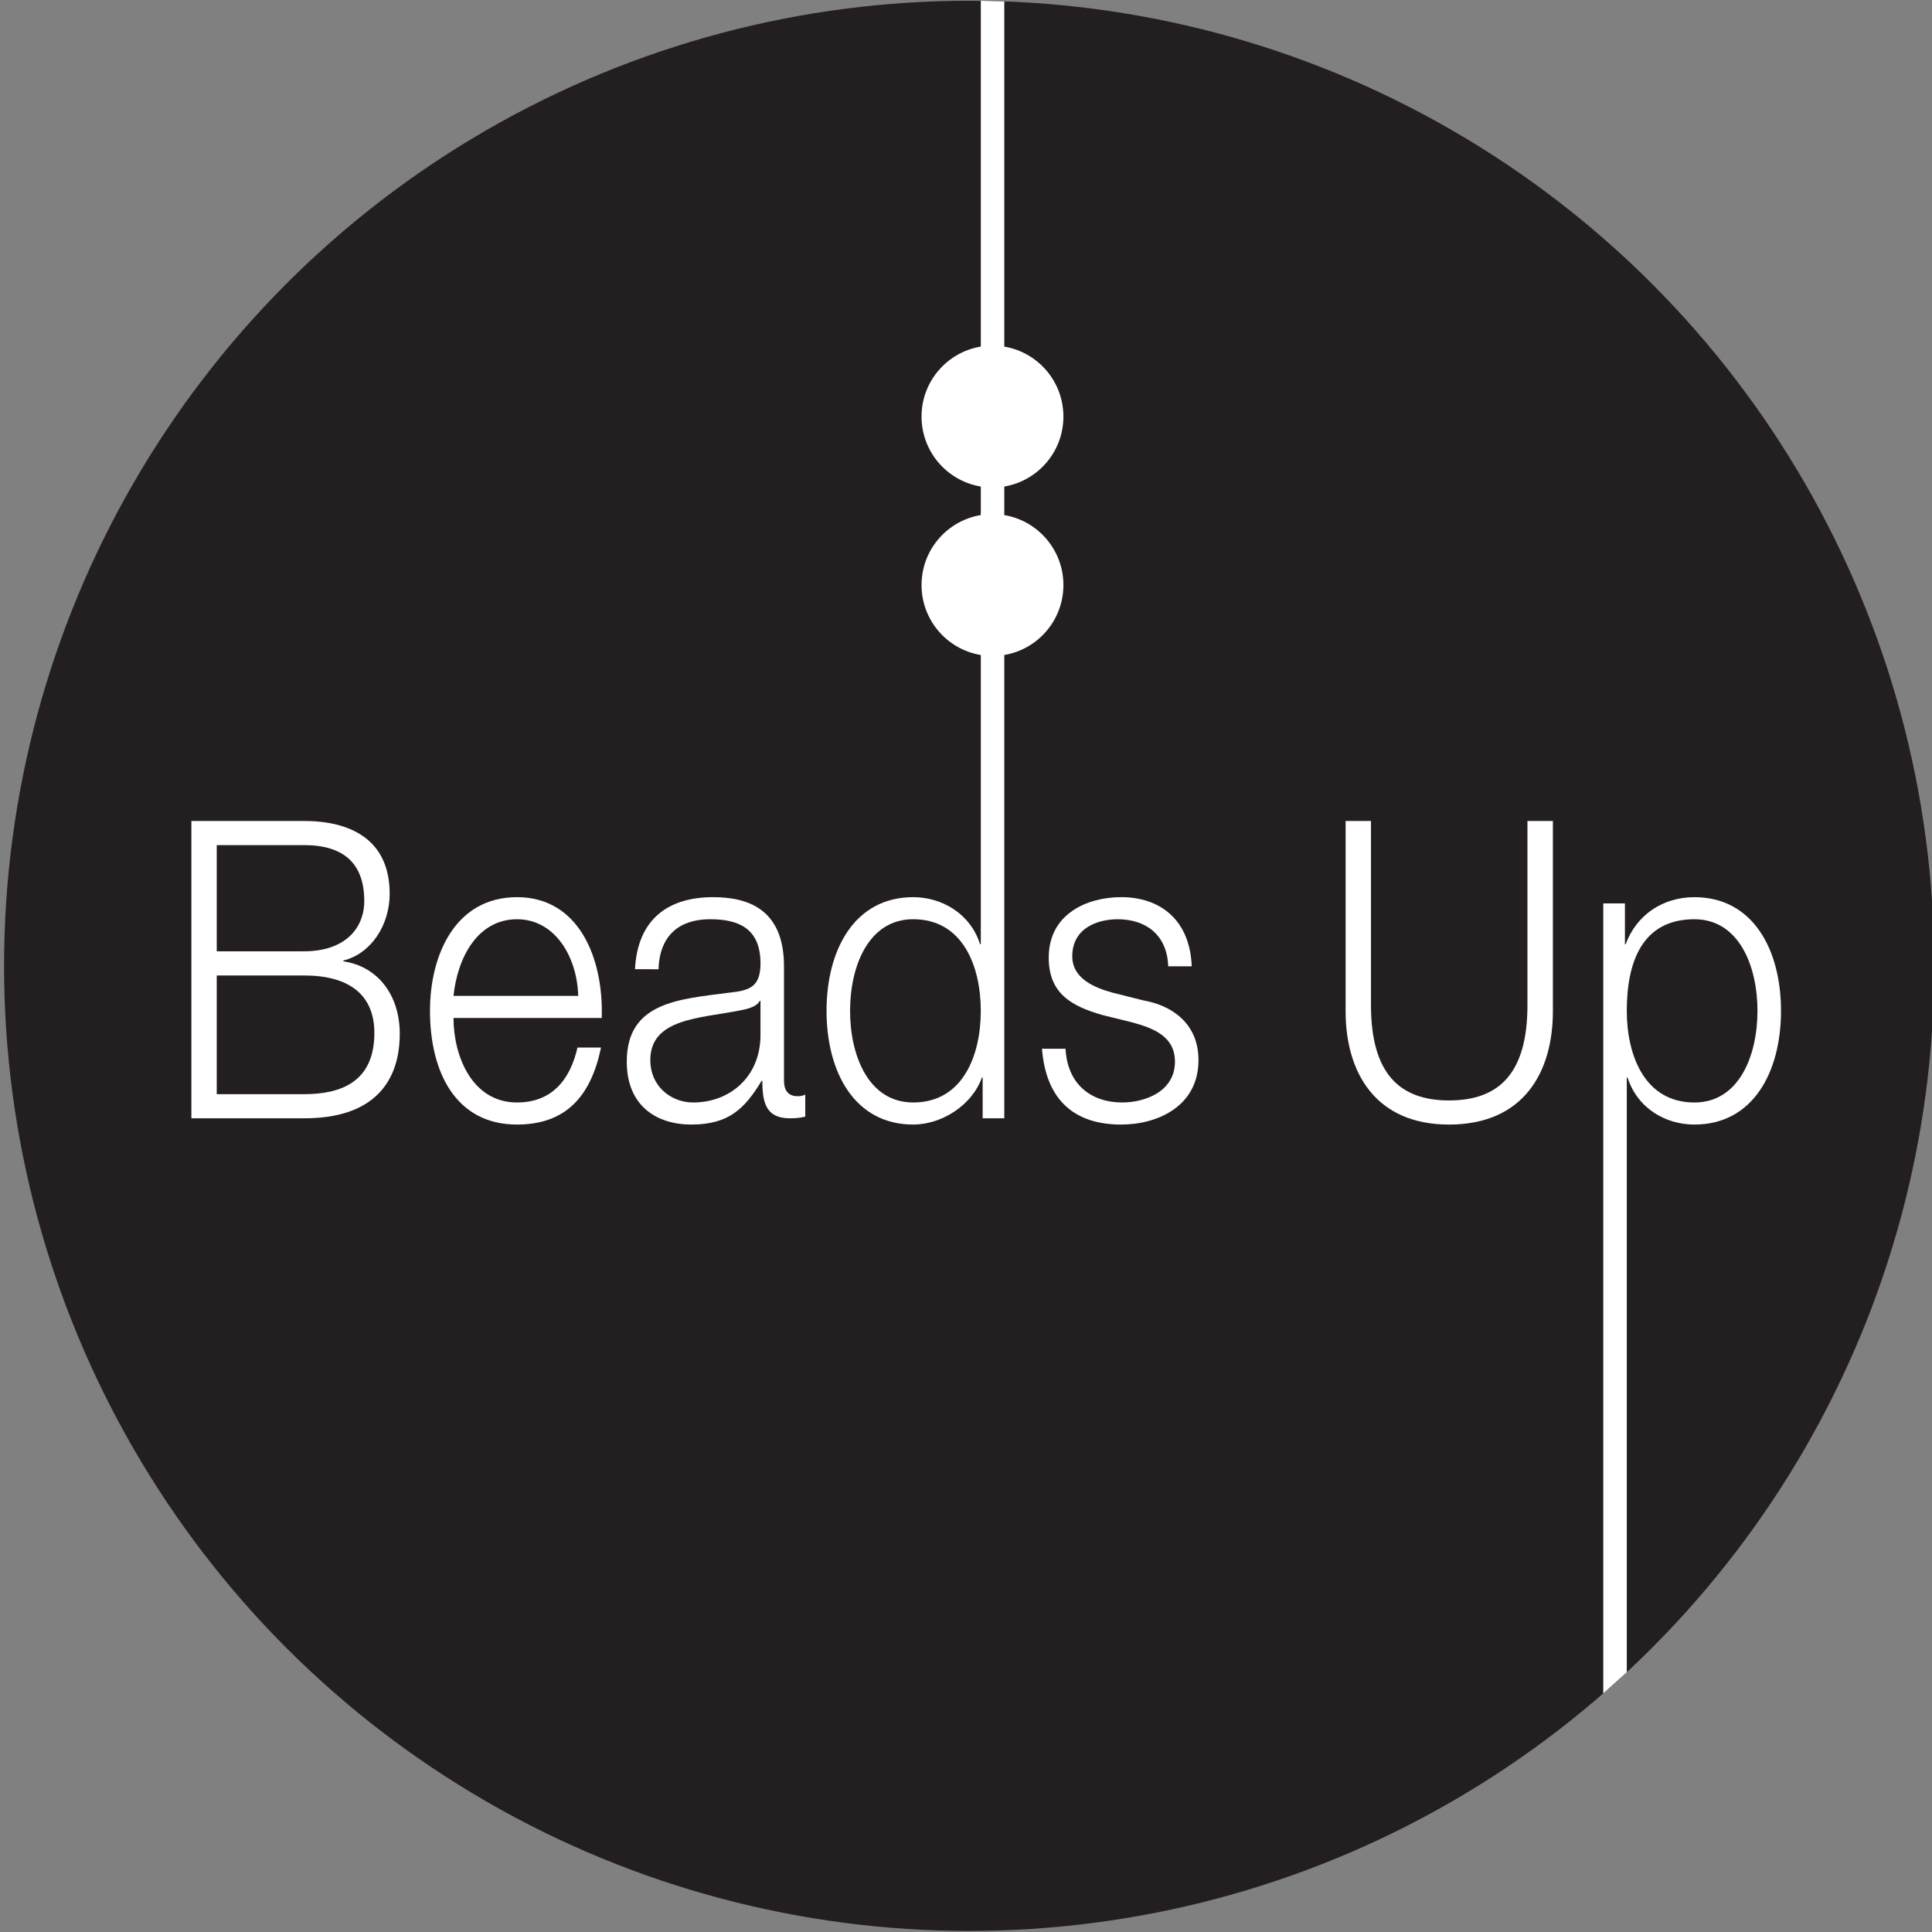
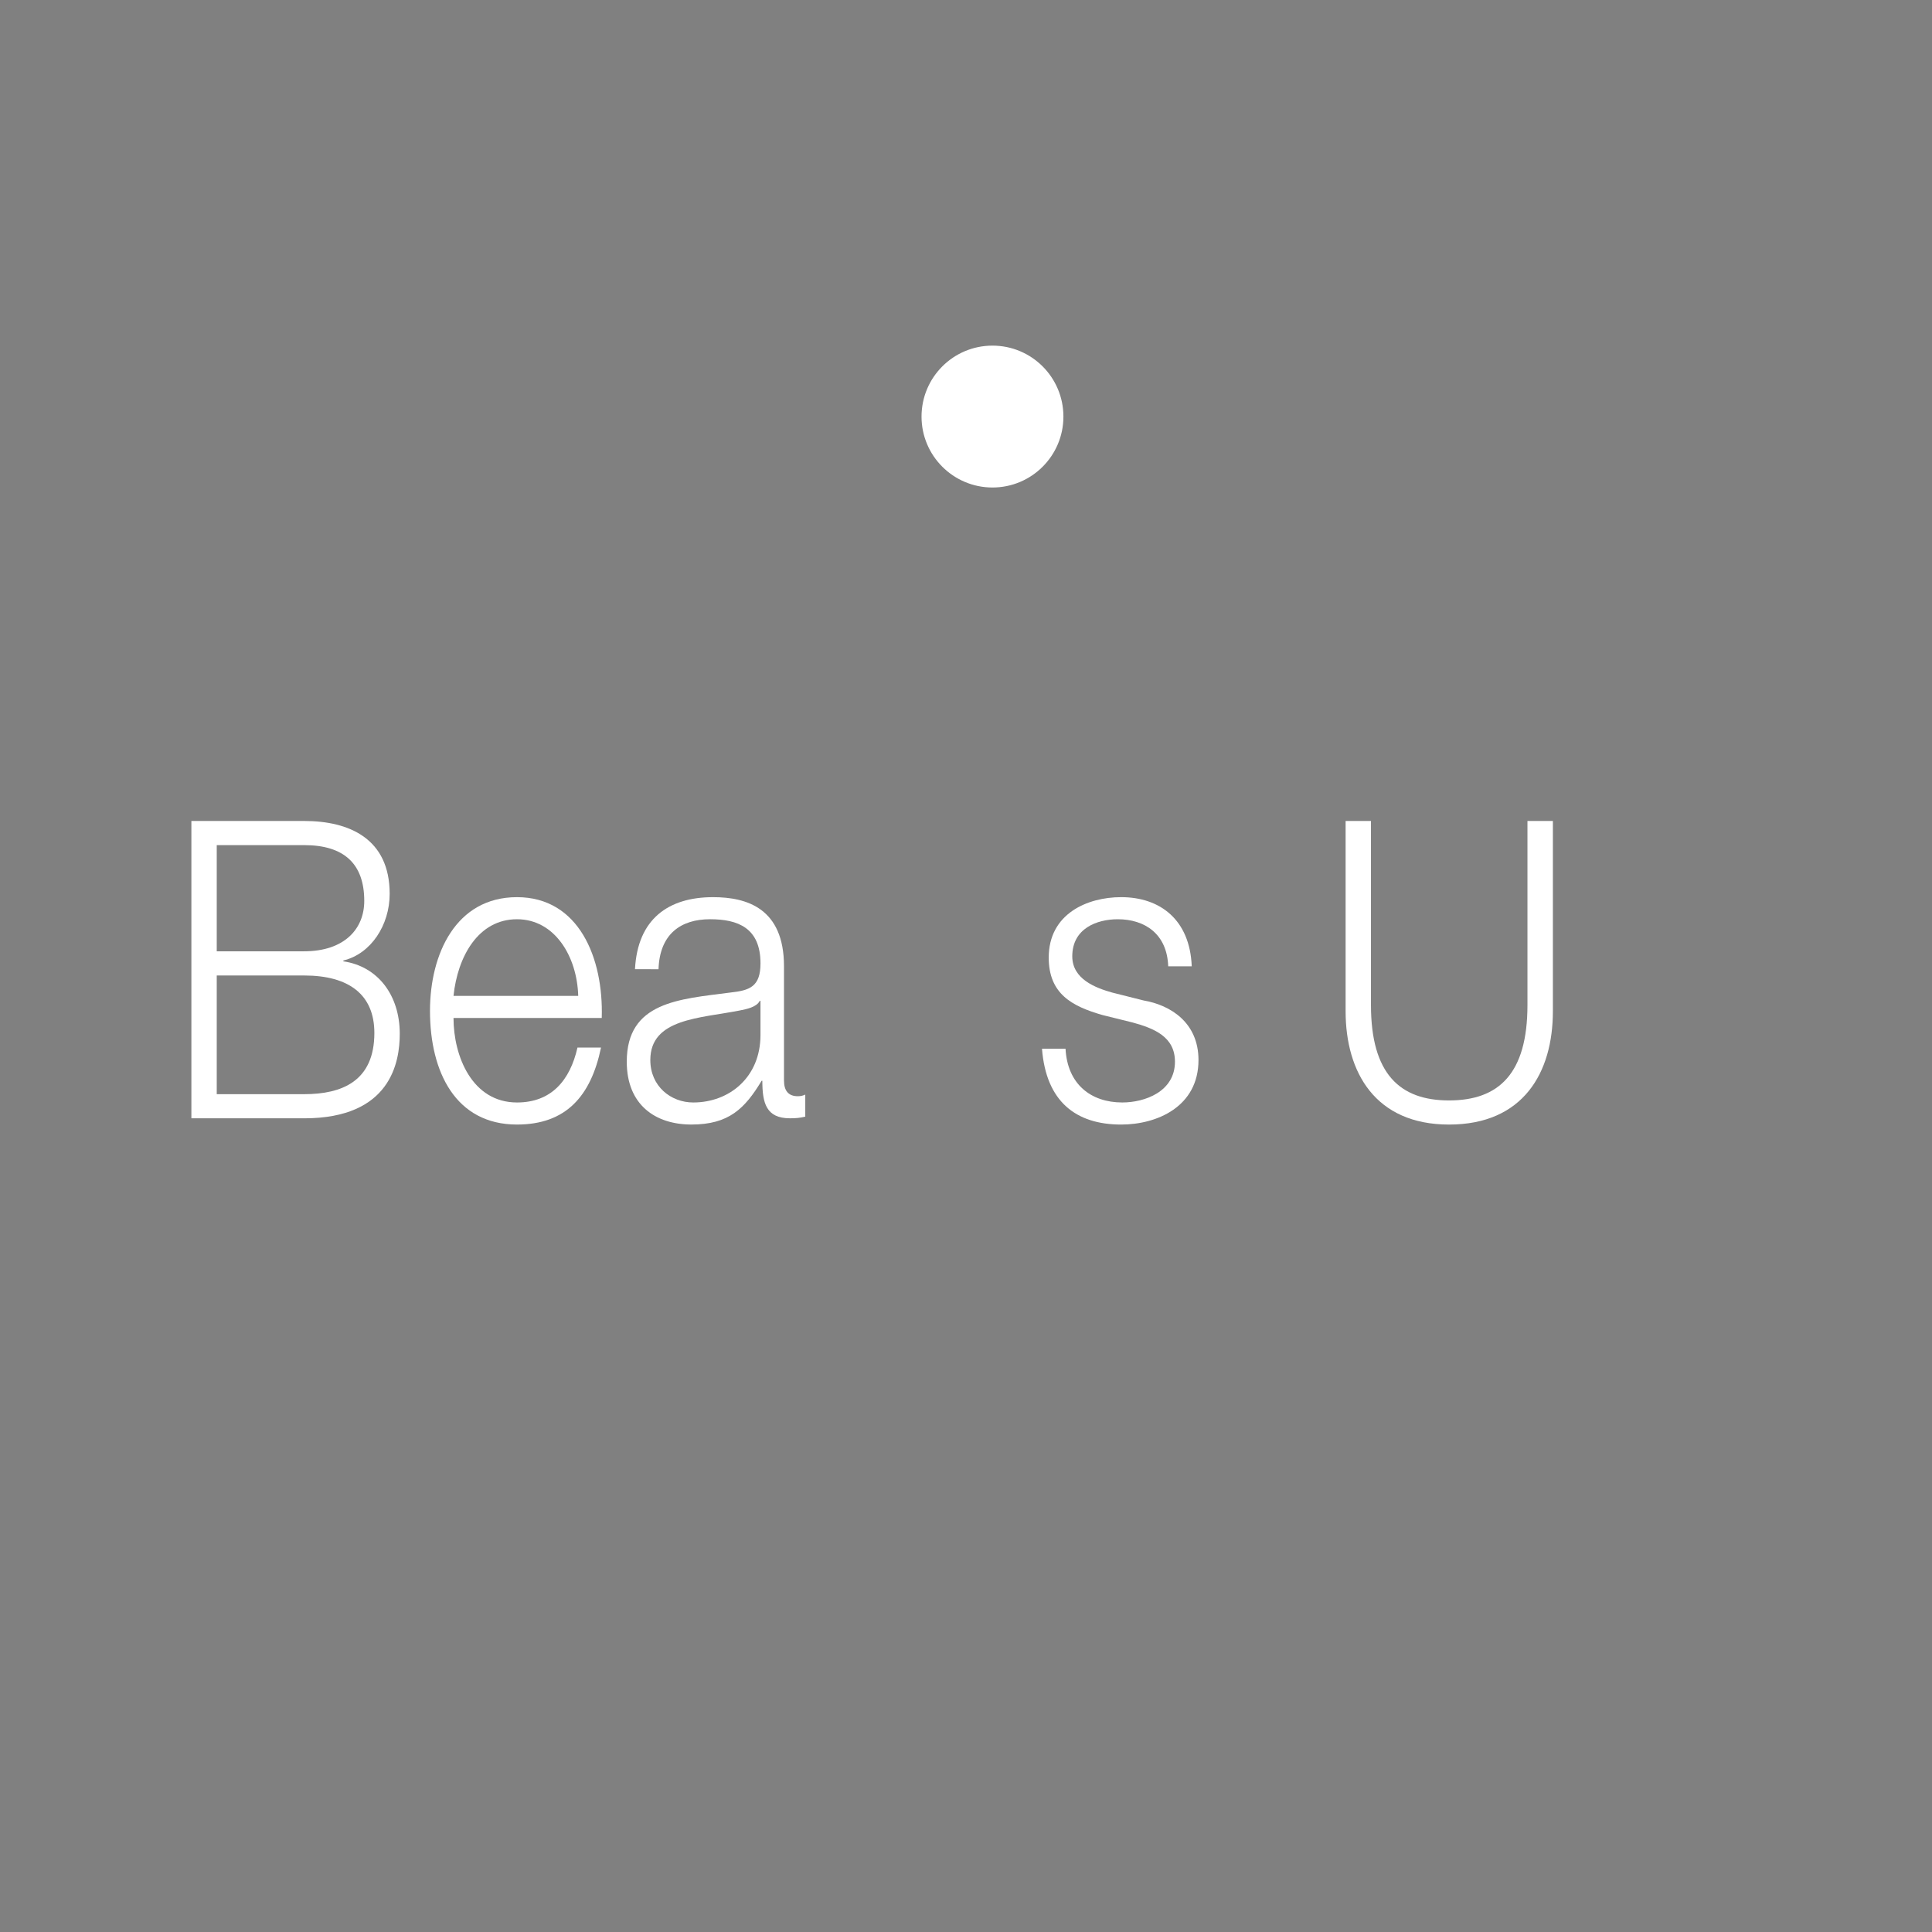
<svg xmlns="http://www.w3.org/2000/svg" version="1.1" id="Layer_1" x="0px" y="0px" width="141.73px" height="141.73px" viewBox="0 0 141.73 141.73" enable-background="new 0 0 141.73 141.73" xml:space="preserve">
  <rect x="0" y="0" width="141.73" height="141.73" fill="#808080" stroke="none" />
  <g>
    <g>
-       <circle fill="#231F20" cx="71.096" cy="70.853" r="70.798" />
      <g>
        <g>
          <path fill="#FFFFFF" d="M14.039,60.226h8.272c3.29,0,6.275,1.282,6.275,5.346c0,2.292-1.37,4.399-3.398,4.89v0.061      c2.522,0.366,4.138,2.476,4.138,5.314c0,2.08-0.658,6.202-7.014,6.202h-8.272V60.226z M15.9,69.786h6.411      c2.958,0,4.411-1.647,4.411-3.694c0-2.72-1.479-4.095-4.411-4.095H15.9V69.786z M15.9,80.268h6.411      c2.768,0,5.152-0.947,5.152-4.491c0-2.811-1.862-4.216-5.152-4.216H15.9V80.268z" />
          <path fill="#FFFFFF" d="M33.269,74.678c0,2.809,1.37,6.199,4.657,6.199c2.521,0,3.891-1.619,4.438-4.031h1.727      c-0.74,3.573-2.577,5.65-6.165,5.65c-4.494,0-6.382-3.848-6.382-8.341c0-4.154,1.888-8.34,6.382-8.34      c4.521,0,6.355,4.432,6.218,8.862H33.269z M42.418,73.057c-0.083-2.902-1.726-5.622-4.492-5.622      c-2.851,0-4.358,2.75-4.657,5.622H42.418z" />
          <path fill="#FFFFFF" d="M46.582,71.102c0.191-3.698,2.464-5.287,5.727-5.287c2.491,0,5.204,0.825,5.204,5.072v8.37      c0,0.766,0.329,1.161,1.016,1.161c0.19,0,0.354-0.03,0.545-0.12v1.619c-0.409,0.091-0.658,0.12-1.123,0.12      c-1.754,0-2.026-1.131-2.026-2.75H55.87c-1.234,2.048-2.412,3.208-5.15,3.208c-2.631,0-4.741-1.435-4.741-4.61      c0-4.402,3.863-4.585,7.589-5.072c1.427-0.153,2.221-0.427,2.221-2.14c0-2.597-1.646-3.239-3.698-3.239      c-2.166,0-3.7,1.101-3.782,3.667H46.582z M55.788,73.423h-0.056c-0.22,0.46-0.987,0.611-1.45,0.702      c-2.934,0.583-6.575,0.583-6.575,3.637c0,1.926,1.506,3.115,3.149,3.115c2.658,0,4.932-1.859,4.932-4.948V73.423z" />
-           <path fill="#FFFFFF" d="M73.674,82.038h-1.587v-2.993h-0.055c-0.739,2.077-2.986,3.451-5.041,3.451      c-4.301,0-6.357-3.848-6.357-8.341c0-4.49,2.056-8.34,6.357-8.34c2.083,0,4.192,1.193,4.905,3.453h0.055V0.055l1.723,0.048      V82.038z M66.991,80.877c3.644,0,4.959-3.451,4.959-6.722c0-3.268-1.316-6.721-4.959-6.721c-3.287,0-4.63,3.453-4.63,6.721      C62.361,77.426,63.704,80.877,66.991,80.877z" />
          <path fill="#FFFFFF" d="M85.699,70.888c-0.082-2.382-1.725-3.453-3.698-3.453c-1.533,0-3.34,0.673-3.34,2.72      c0,1.68,1.725,2.321,2.93,2.659l2.303,0.579c1.971,0.338,4.026,1.619,4.026,4.369c0,3.423-3.042,4.734-5.672,4.734      c-3.313,0-5.506-1.678-5.808-5.56h1.727c0.137,2.599,1.862,3.94,4.164,3.94c1.644,0,3.863-0.791,3.863-2.991      c0-1.834-1.534-2.444-3.096-2.874l-2.219-0.549c-2.247-0.644-3.945-1.558-3.945-4.216c0-3.208,2.821-4.432,5.313-4.432      c2.851,0,5.043,1.649,5.178,5.072H85.699z" />
          <path fill="#FFFFFF" d="M98.713,60.226h1.86V73.73c0,5.039,2.111,6.997,5.726,6.997c3.646,0,5.754-1.958,5.754-6.997V60.226      h1.865v13.96c0,4.493-2.165,8.311-7.619,8.311c-5.395,0-7.586-3.817-7.586-8.311V60.226z" />
-           <path fill="#FFFFFF" d="M117.615,66.274h1.589v2.995h0.054c0.794-2.168,2.74-3.453,5.041-3.453c4.302,0,6.354,3.85,6.354,8.34      c0,4.493-2.053,8.341-6.354,8.341c-2.082,0-4.165-1.16-4.903-3.451h-0.056v43.625l-1.725,1.555V66.274z M124.299,67.435      c-3.838,0-4.959,3.147-4.959,6.721c0,3.271,1.314,6.722,4.959,6.722c3.287,0,4.628-3.451,4.628-6.722      C128.927,70.888,127.586,67.435,124.299,67.435z" />
        </g>
      </g>
-       <circle fill="#FFFFFF" cx="72.807" cy="42.918" r="5.204" />
      <path fill="#FFFFFF" d="M78.011,30.561c0,2.873-2.329,5.202-5.203,5.202c-2.875,0-5.205-2.33-5.205-5.202    c0-2.878,2.329-5.206,5.205-5.206C75.682,25.355,78.011,27.683,78.011,30.561z" />
    </g>
  </g>
</svg>